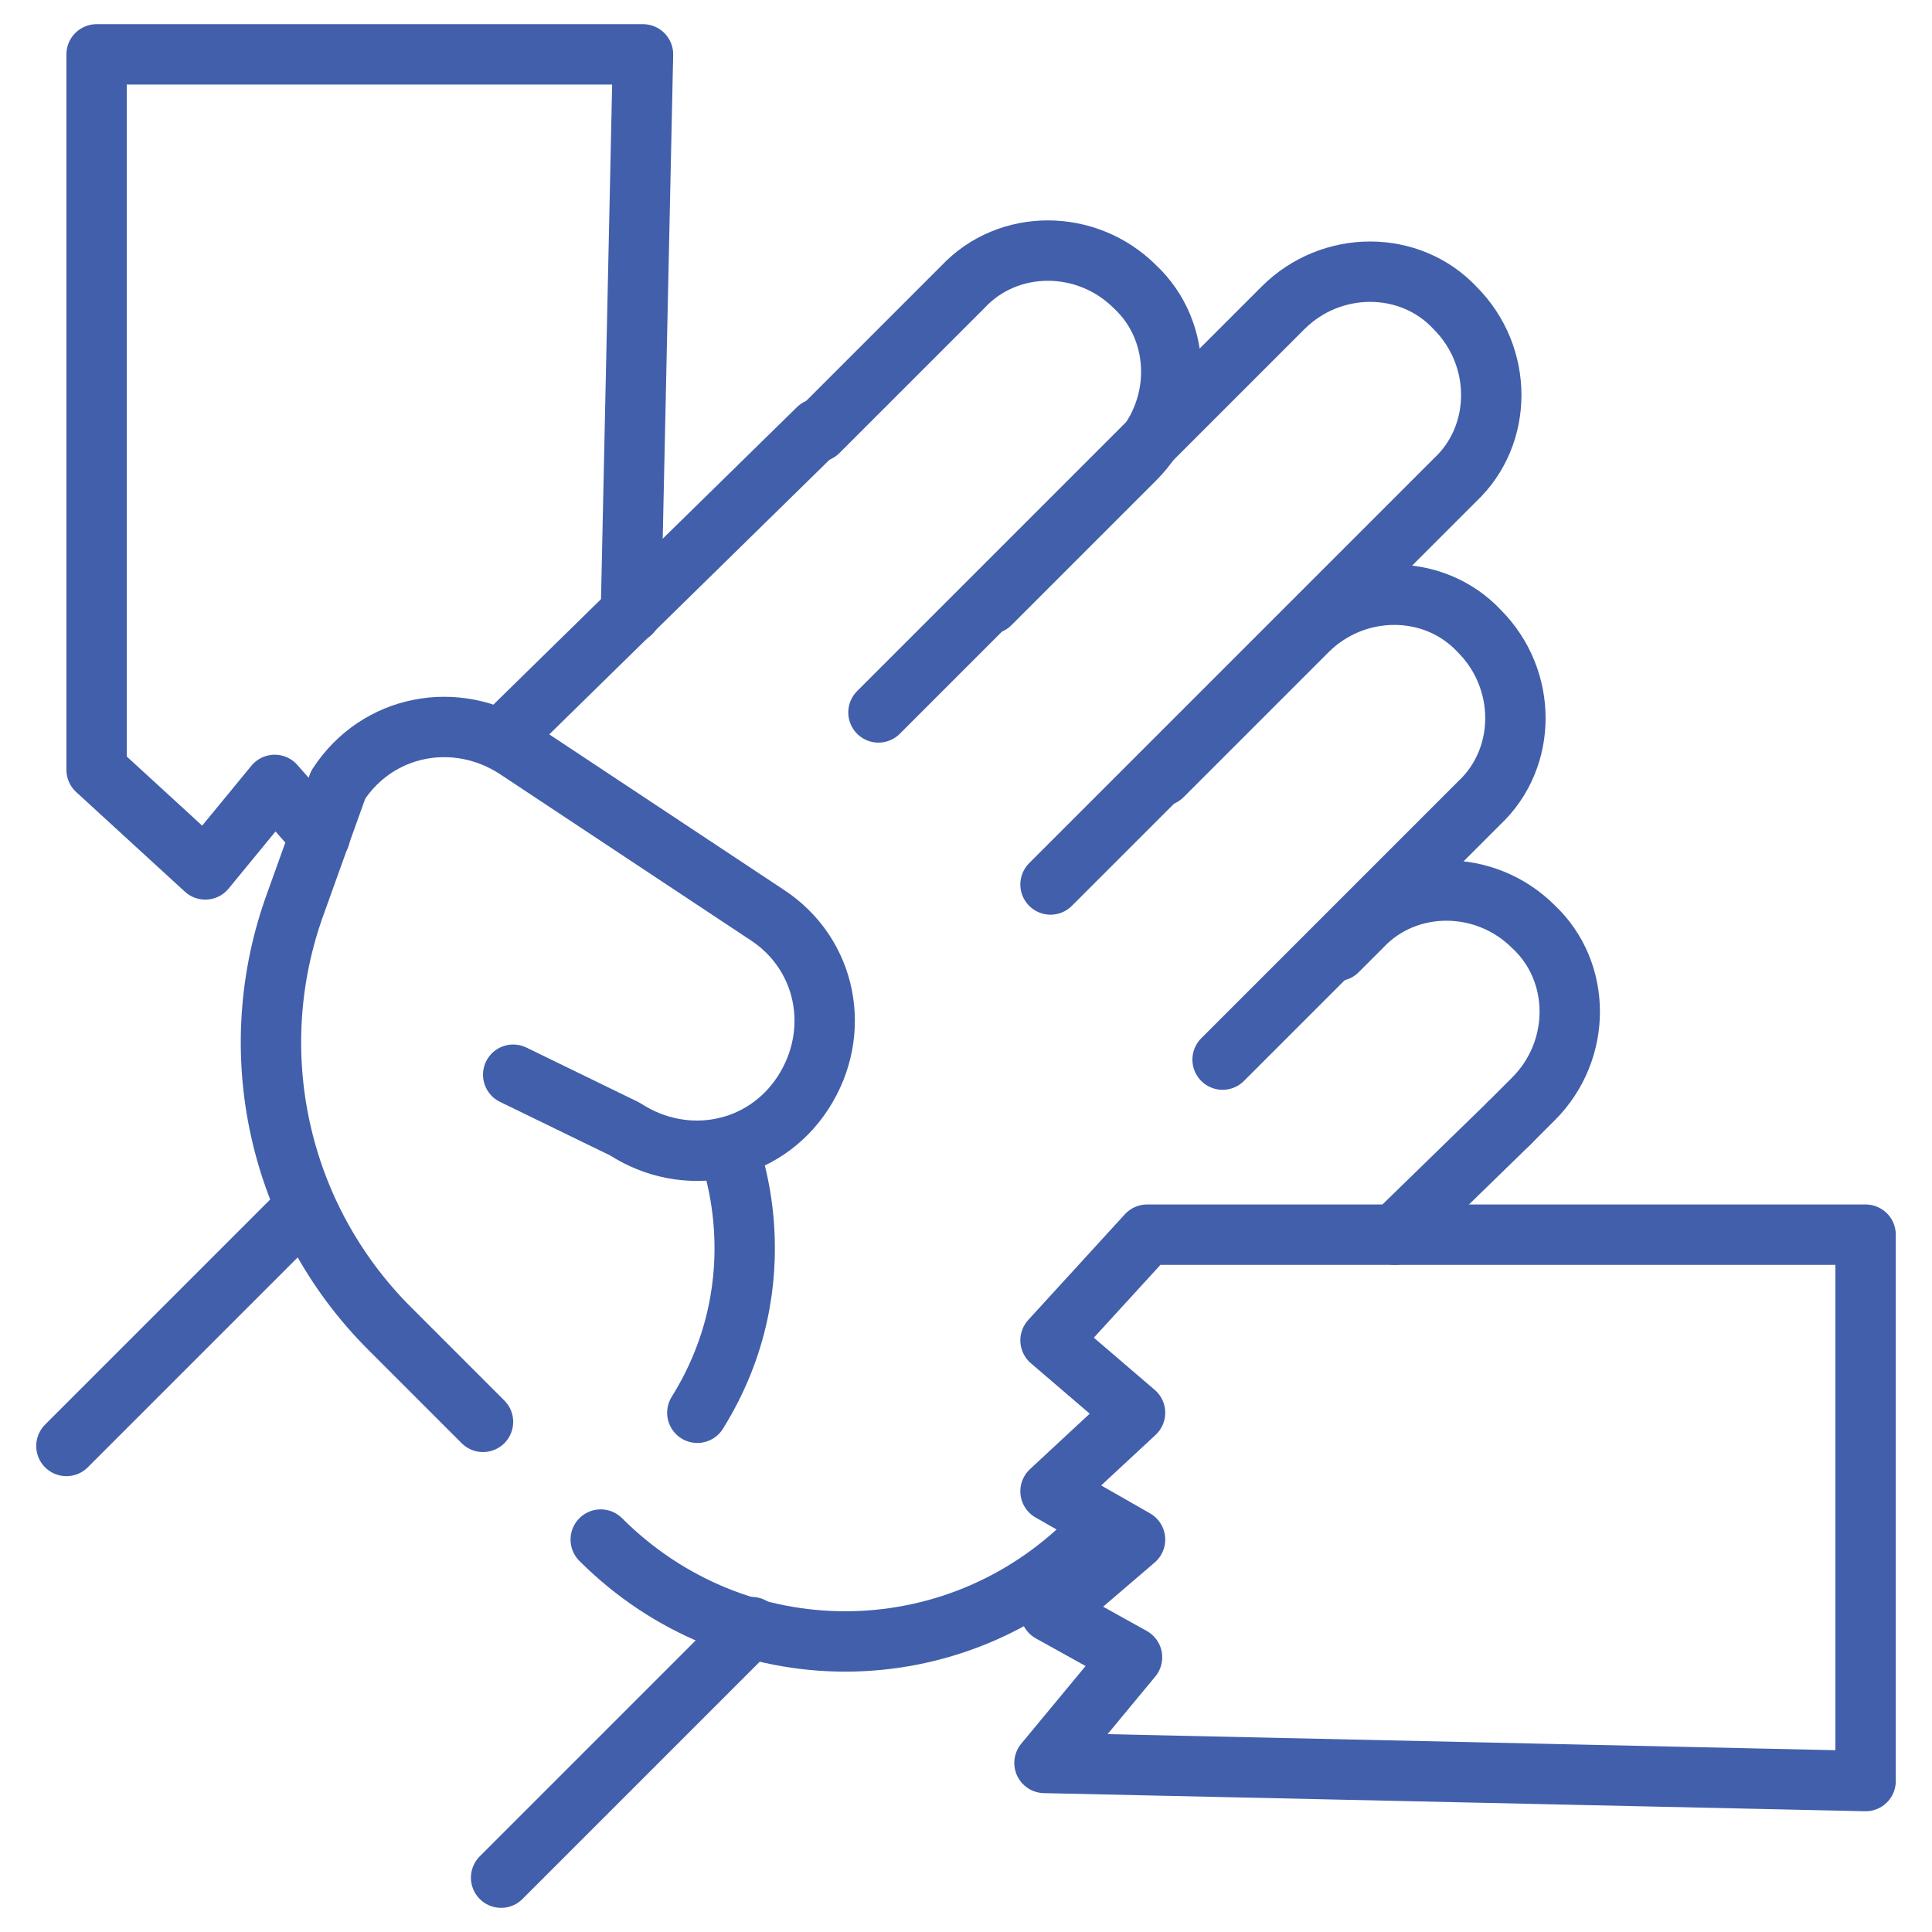
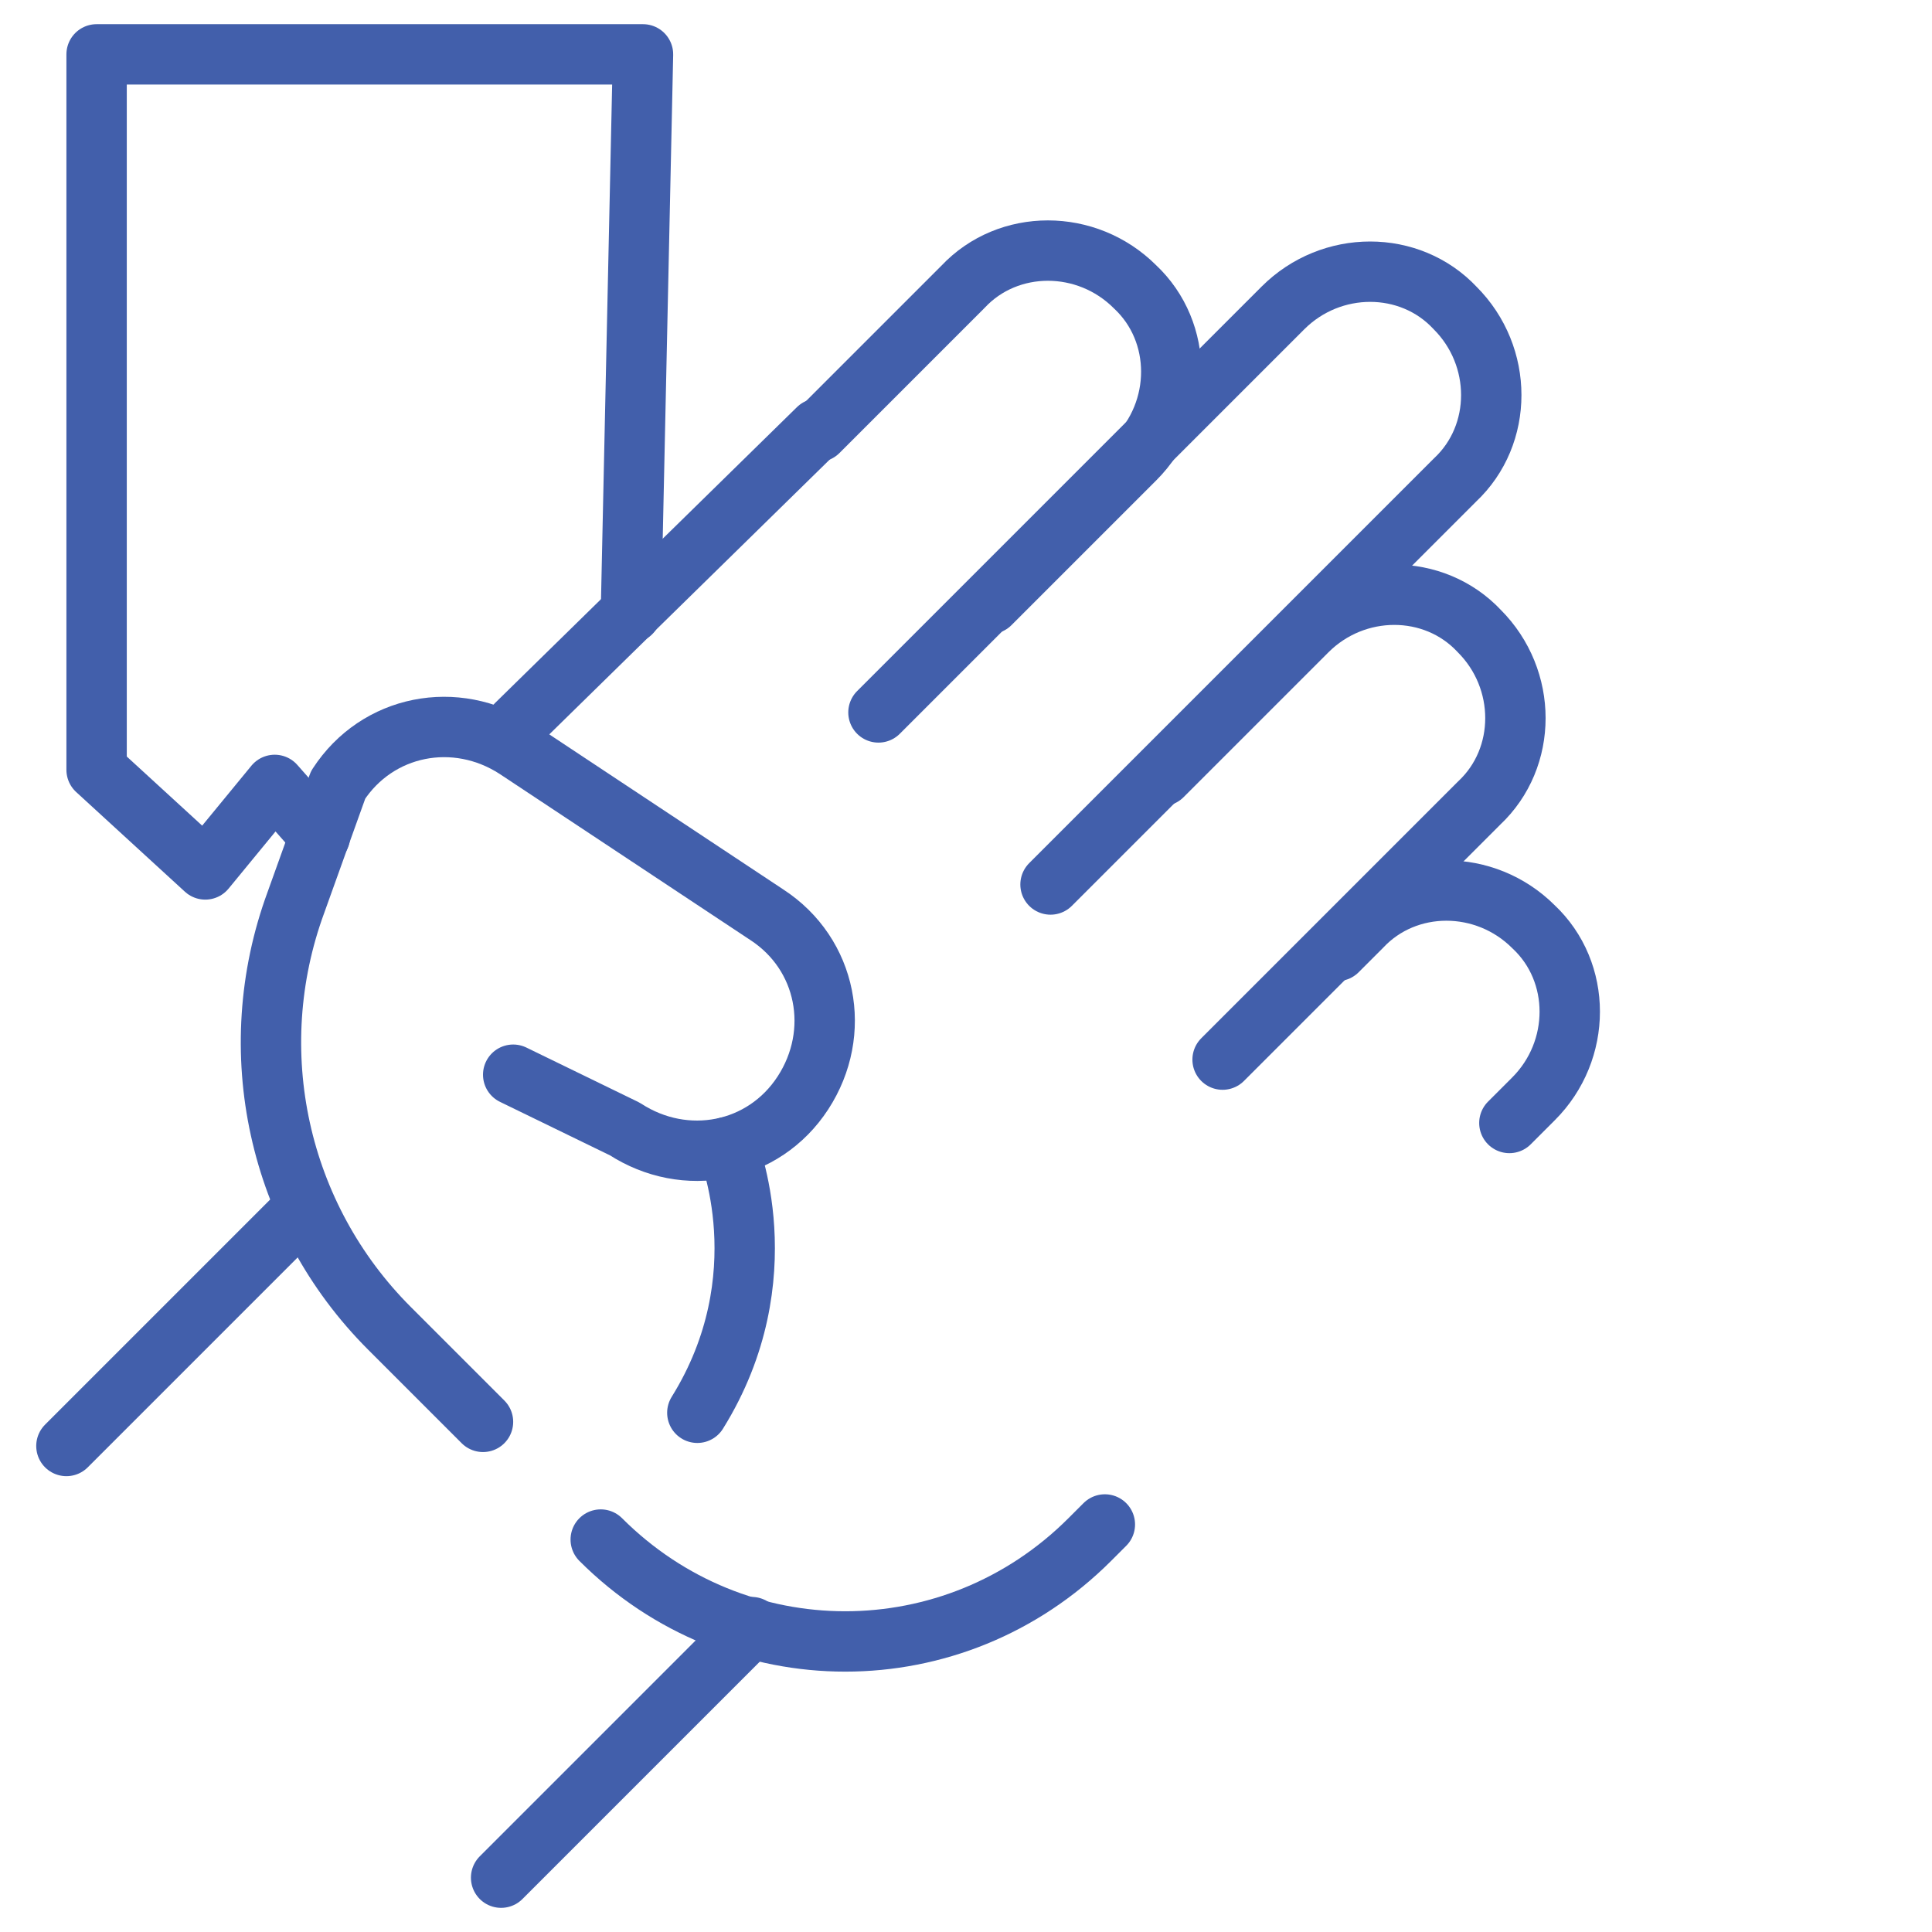
<svg xmlns="http://www.w3.org/2000/svg" width="64" height="64" viewBox="0 0 64 64" fill="none">
  <path d="M17.1 24.001L27.1 14.201" stroke="#425FAB" stroke-width="2" stroke-miterlimit="10" stroke-linecap="round" stroke-linejoin="round" />
  <path d="M16 47.101L12.9 44.001C9.2 40.301 8 34.801 9.8 29.901L11.2 26.001C12.5 24.001 15.1 23.501 17.1 24.801L25.4 30.301C27.4 31.601 27.9 34.201 26.6 36.201C25.3 38.201 22.7 38.701 20.7 37.401L17 35.601" stroke="#425FAB" stroke-width="2" stroke-miterlimit="10" stroke-linecap="round" stroke-linejoin="round" />
  <path d="M19.9 51C24.4 55.5 31.6 55.5 36.1 51L36.6 50.5" stroke="#425FAB" stroke-width="2" stroke-miterlimit="10" stroke-linecap="round" stroke-linejoin="round" />
-   <path d="M46.2 40.901L50 37.201" stroke="#425FAB" stroke-width="2" stroke-miterlimit="10" stroke-linecap="round" stroke-linejoin="round" />
  <path d="M50 37.2L50.8 36.4C52.4 34.8 52.4 32.2 50.8 30.7C49.2 29.1 46.6 29.1 45.1 30.7L44.3 31.5" stroke="#425FAB" stroke-width="2" stroke-miterlimit="10" stroke-linecap="round" stroke-linejoin="round" />
  <path d="M38.5 25.701L43.3 20.901C44.9 19.301 47.5 19.301 49 20.901C50.6 22.501 50.6 25.101 49 26.601L44.2 31.401L40.5 35.101" stroke="#425FAB" stroke-width="2" stroke-miterlimit="10" stroke-linecap="round" stroke-linejoin="round" />
  <path d="M32.8 20.001L37.6 15.201C39.2 13.601 39.2 11.001 37.6 9.501C36 7.901 33.4 7.901 31.9 9.501L27.1 14.301" stroke="#425FAB" stroke-width="2" stroke-miterlimit="10" stroke-linecap="round" stroke-linejoin="round" />
  <path d="M29.1 23.6L32.8 19.9L42.5 10.2C44.1 8.6 46.7 8.6 48.2 10.2C49.8 11.8 49.8 14.4 48.2 15.9L38.5 25.6L34.8 29.3" stroke="#425FAB" stroke-width="2" stroke-miterlimit="10" stroke-linecap="round" stroke-linejoin="round" />
  <path d="M24.1 38C24.1 38 25.9 42.3 23.1 46.8" stroke="#425FAB" stroke-width="2" stroke-miterlimit="10" stroke-linecap="round" stroke-linejoin="round" />
  <path d="M2.2 47.9L10.1 40" stroke="#425FAB" stroke-width="2" stroke-miterlimit="10" stroke-linecap="round" stroke-linejoin="round" />
  <path d="M16.6 62.2L24.9 53.9" stroke="#425FAB" stroke-width="2" stroke-miterlimit="10" stroke-linecap="round" stroke-linejoin="round" />
-   <path d="M34.8 44.4L38 40.9H61.8V59L34.6 58.4L37.5 54.9L34.8 53.4L37.6 51L34.8 49.4L37.6 46.8L34.8 44.4Z" stroke="#425FAB" stroke-width="2" stroke-miterlimit="10" stroke-linecap="round" stroke-linejoin="round" />
  <path d="M10.6 27.701L9.1 26.001L6.8 28.801L3.2 25.501V1.801H21.3L20.9 20.301" stroke="#425FAB" stroke-width="2" stroke-miterlimit="10" stroke-linecap="round" stroke-linejoin="round" />
</svg>